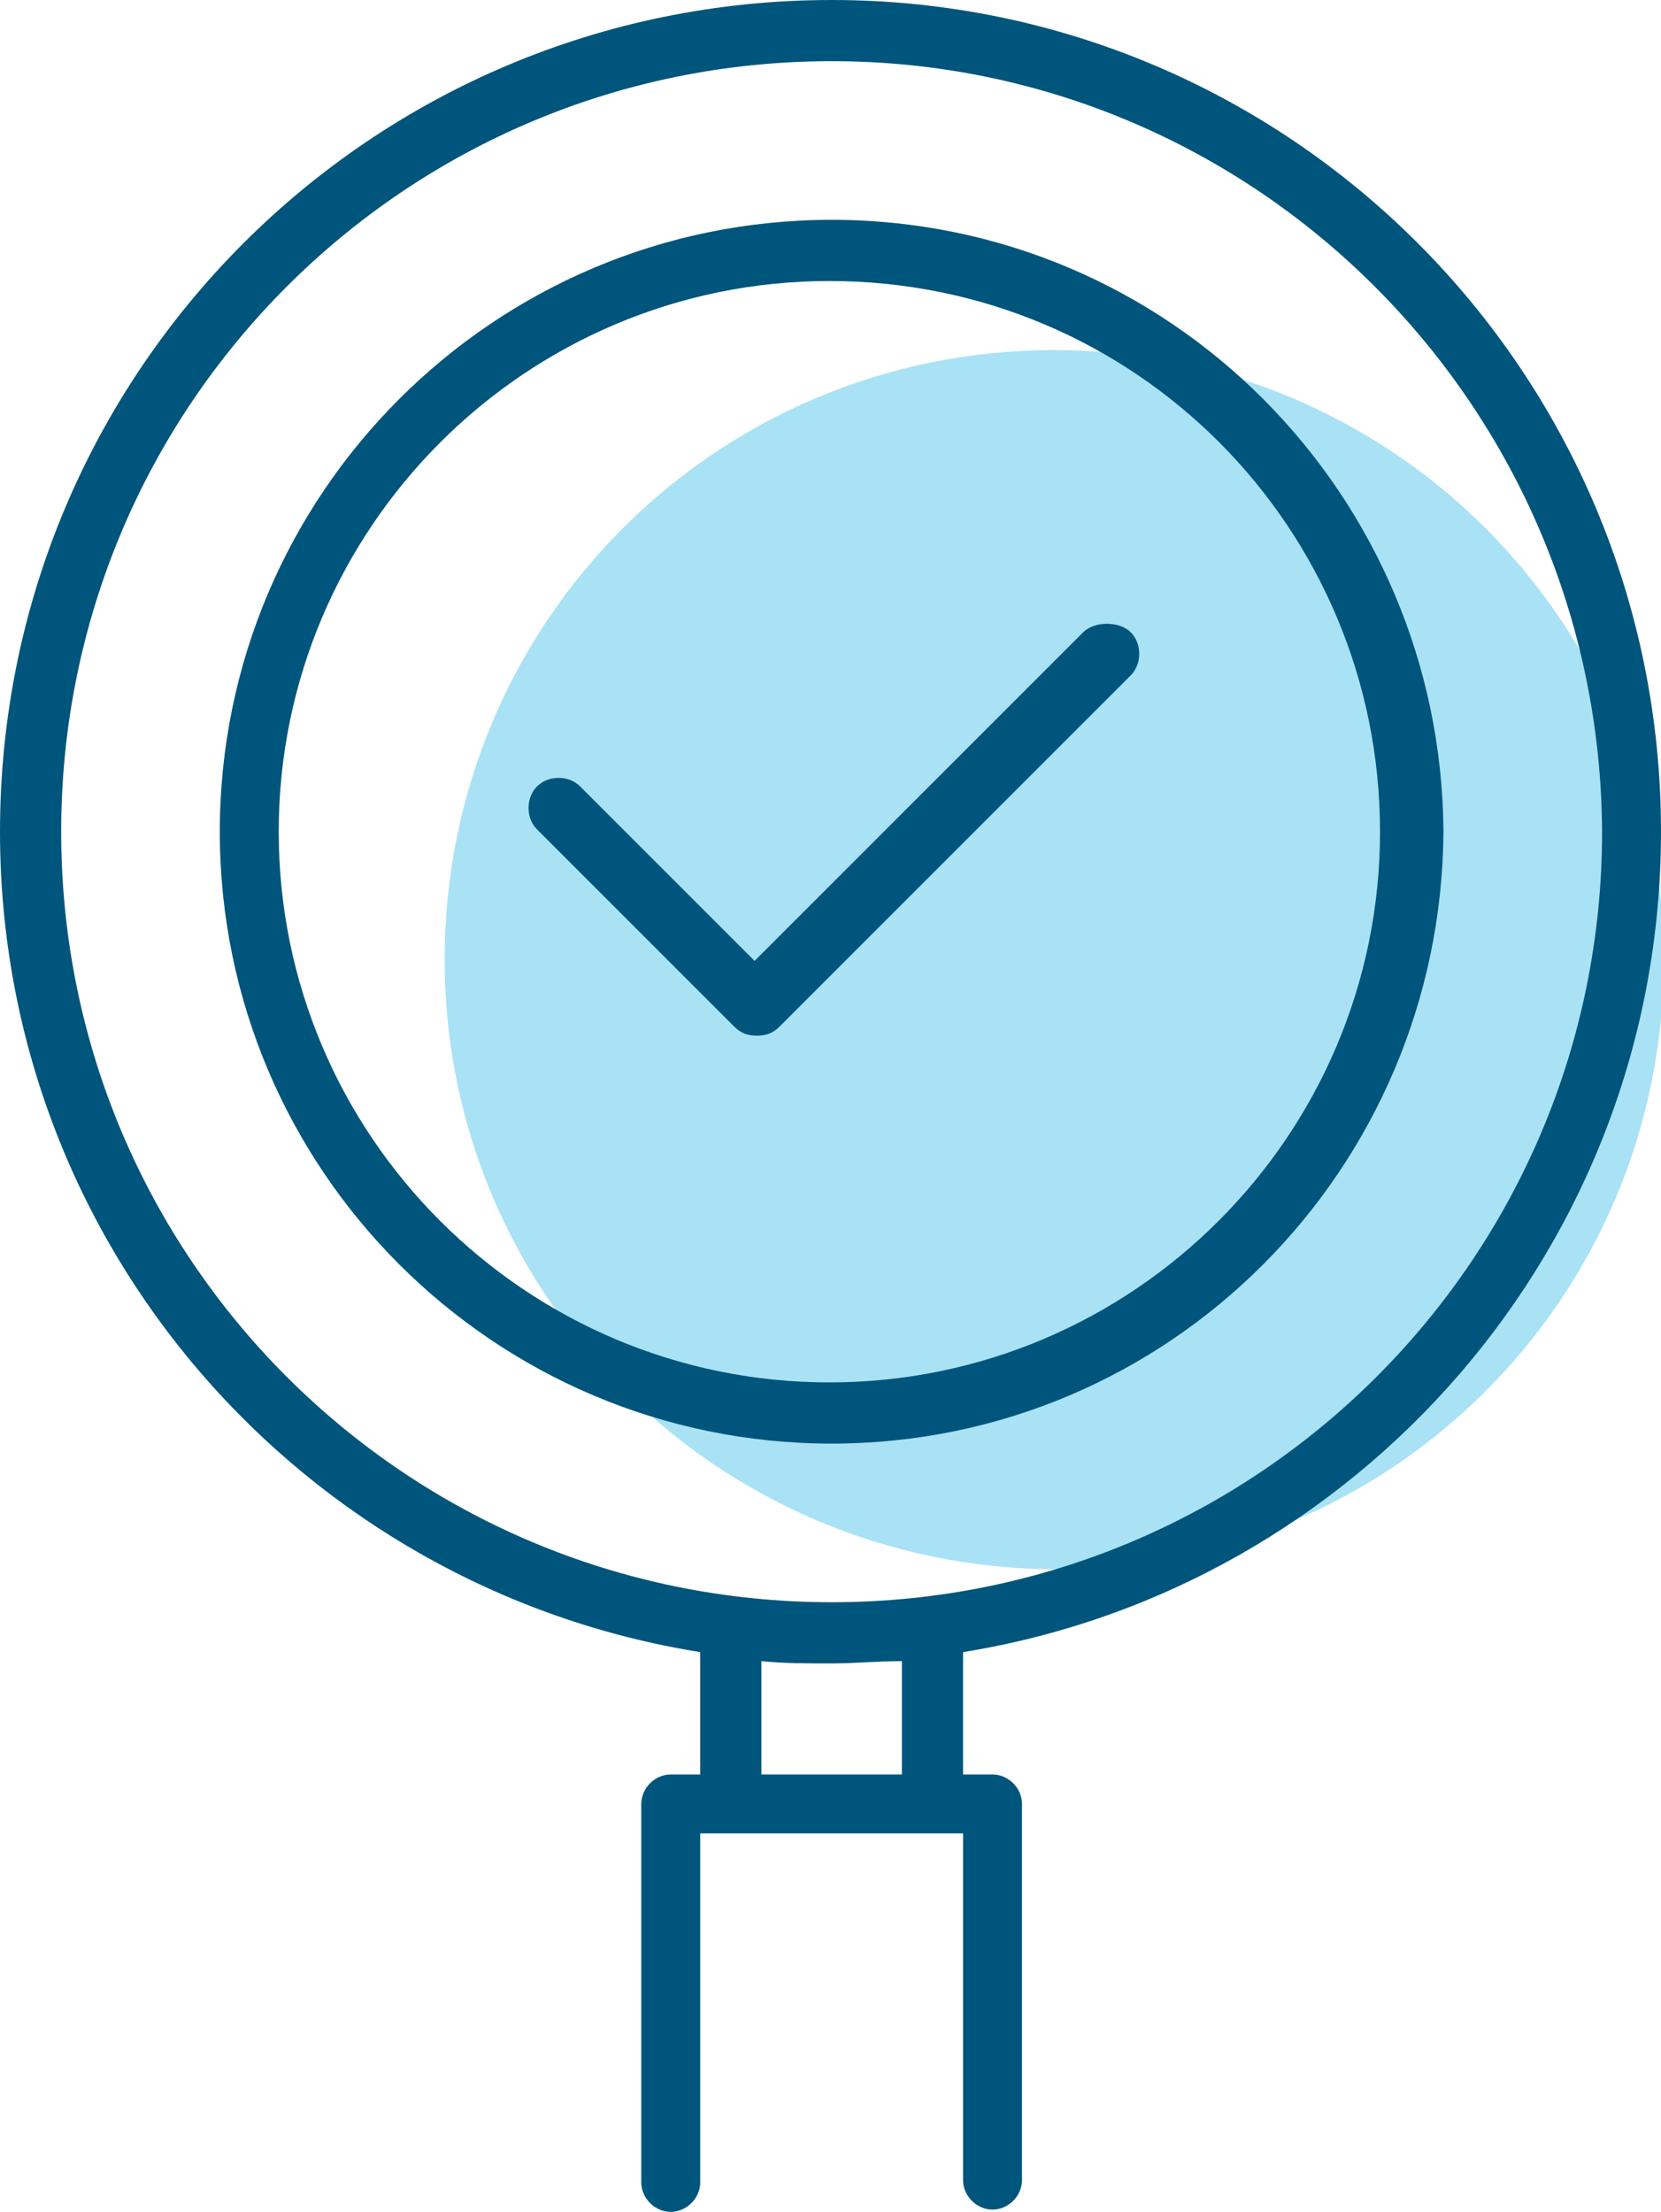
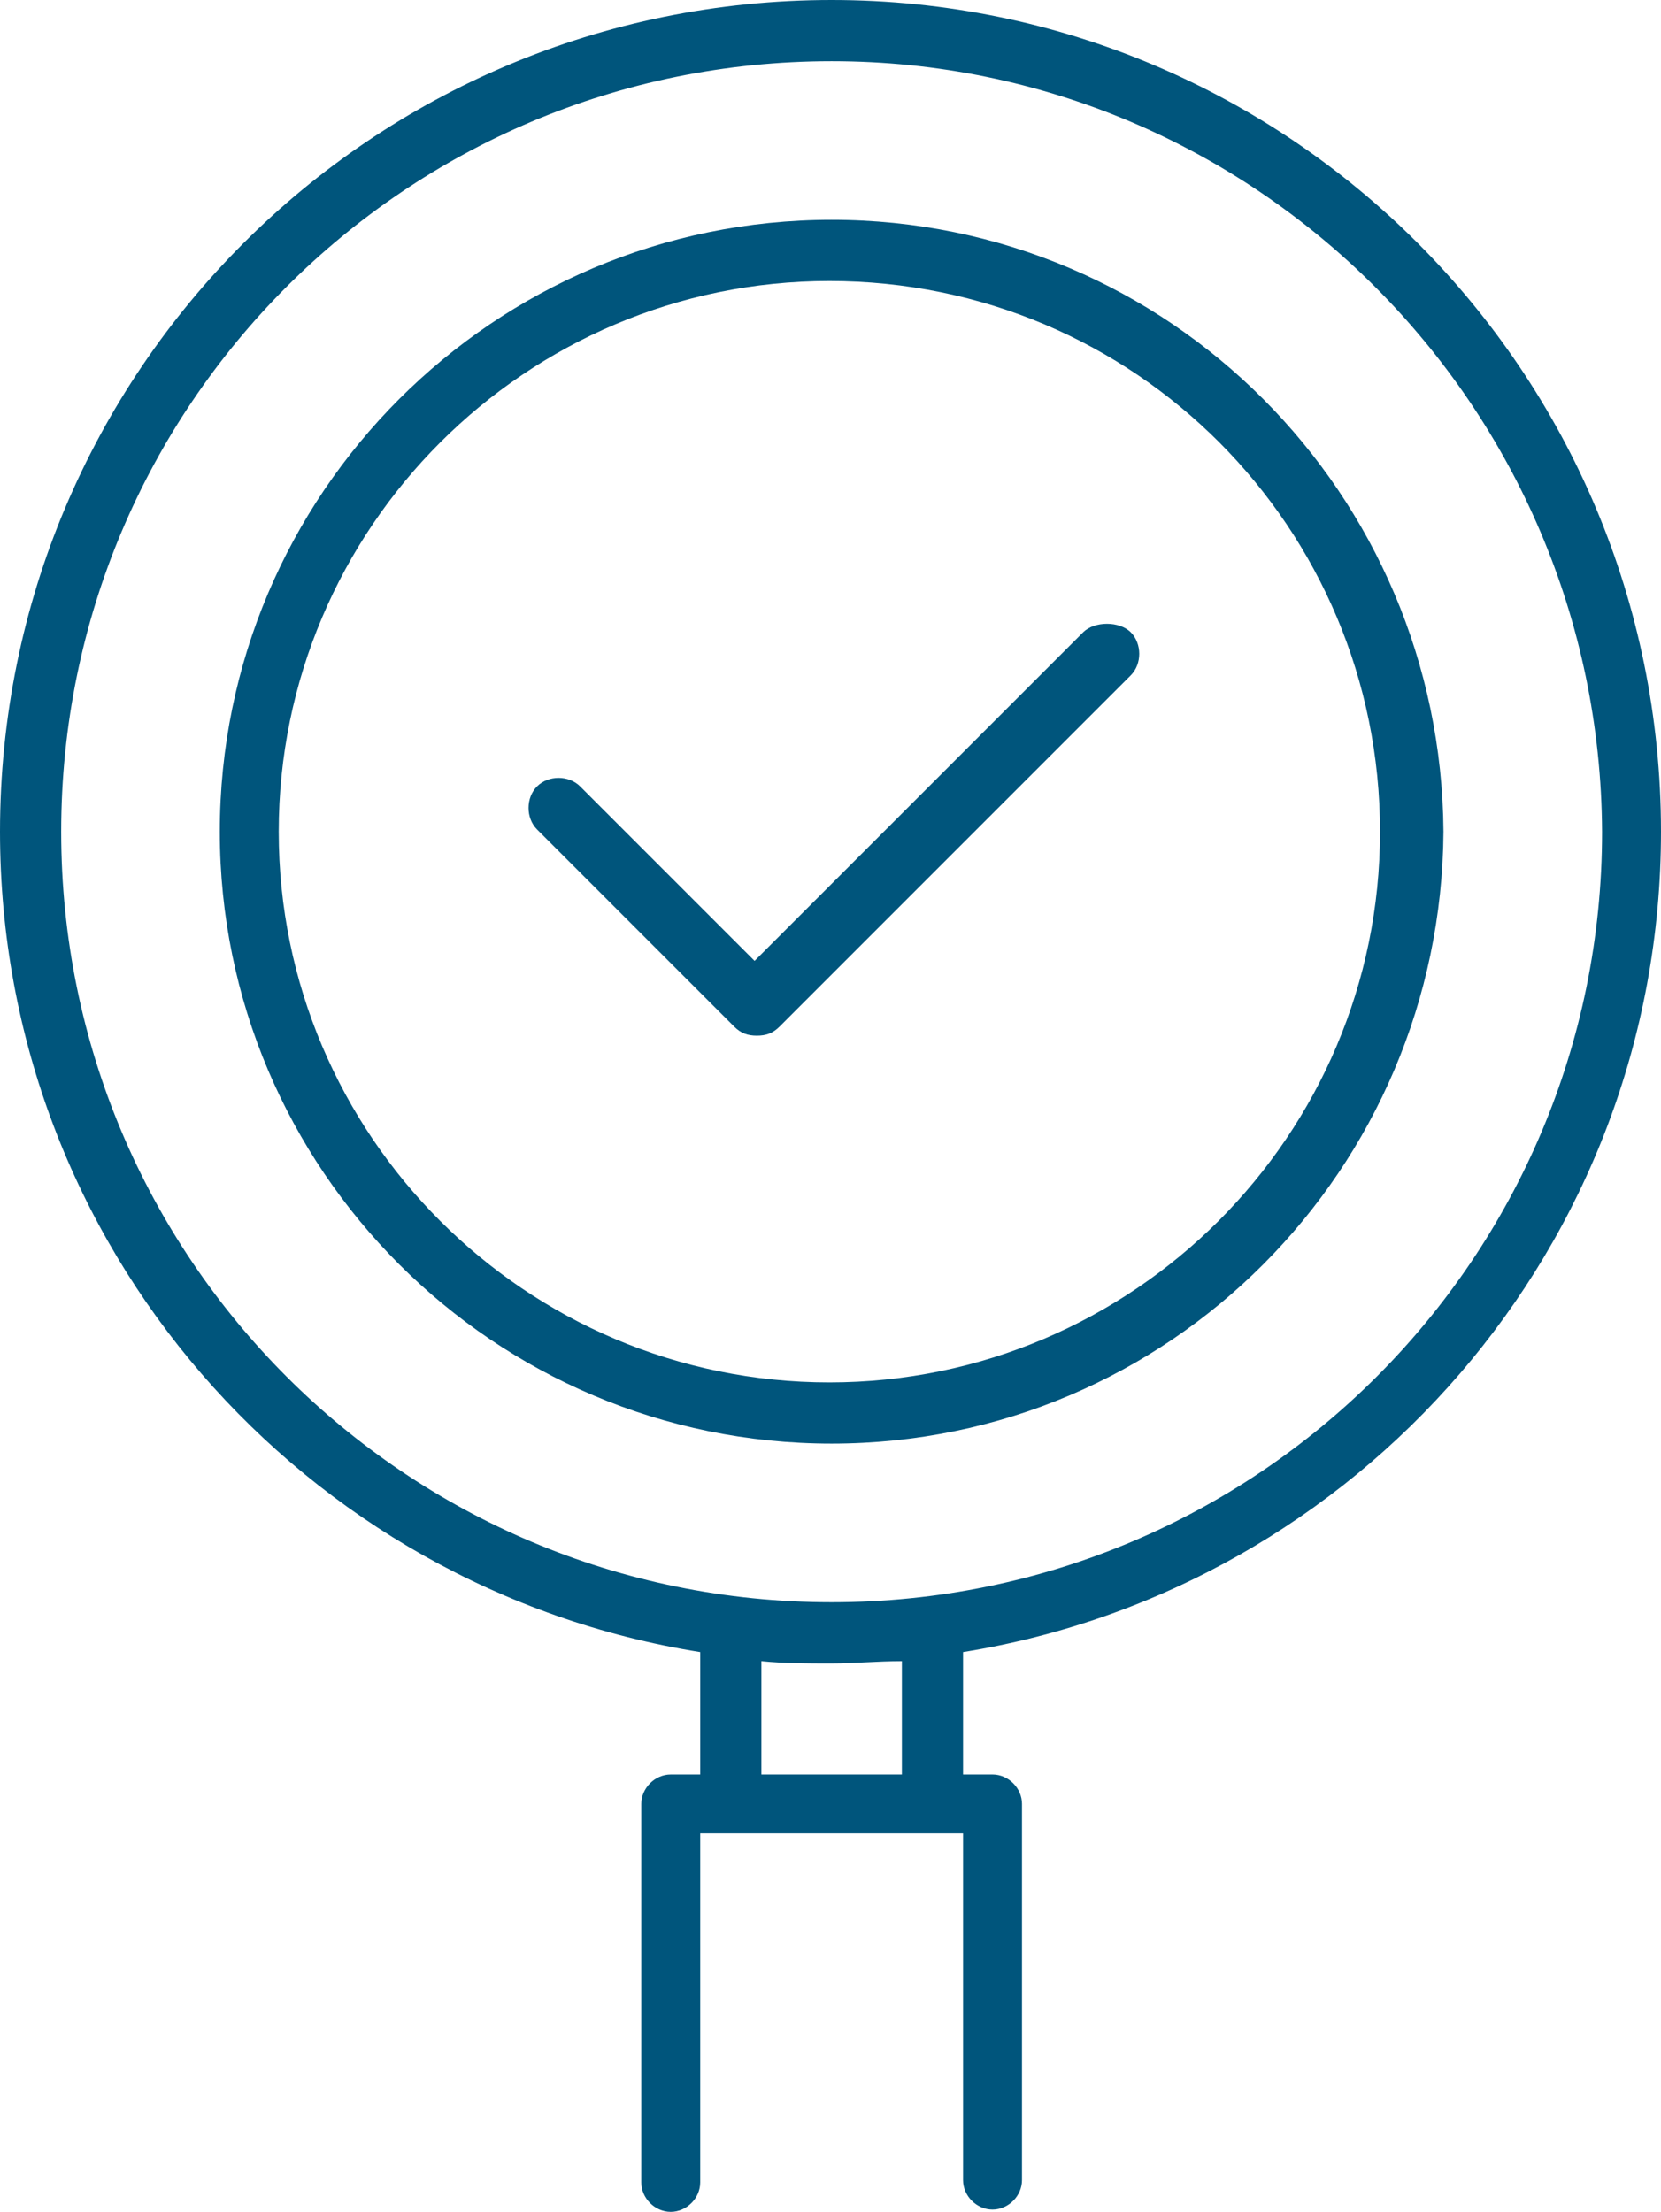
<svg xmlns="http://www.w3.org/2000/svg" xmlns:xlink="http://www.w3.org/1999/xlink" version="1.1" x="0px" y="0px" viewBox="0 0 73.3 97.6" style="enable-background:new 0 0 73.3 97.6;" xml:space="preserve">
  <style type="text/css"> .st0{fill:#00557C;} </style>
  <g id="Groupe_32">
    <g id="Groupe_175" transform="translate(19.622 15.448)">
      <g>
        <defs>
-           <path id="SVGID_1_" d="M0,26.9C0,12,12,0,26.9,0s26.9,12,26.9,26.9s-12,26.9-26.9,26.9c0,0,0,0,0,0C12,53.7,0,41.7,0,26.9 C0,26.9,0,26.9,0,26.9" />
-         </defs>
+           </defs>
        <use xlink:href="#SVGID_1_" style="overflow:visible;fill:#A9E2F5;" />
        <clipPath id="SVGID_00000102538504376415024500000003826385444155148949_">
          <use xlink:href="#SVGID_1_" style="overflow:visible;" />
        </clipPath>
      </g>
    </g>
    <g>
      <path class="st0" d="M36.7,0C16.4,0,0,16.4,0,36.7C0,55,13.4,70.1,30.9,72.9v5.4h-1.3c0,0,0,0,0,0c-0.7,0-1.3,0.6-1.3,1.3v16.7 c0,0,0,0,0,0c0,0.7,0.6,1.3,1.3,1.3s1.3-0.6,1.3-1.3V80.9h1.2c0,0,0.1,0,0.1,0s0.1,0,0.1,0H41c0,0,0.1,0,0.1,0s0.1,0,0.1,0h1.3 v15.3c0,0.7,0.6,1.3,1.3,1.3c0.7,0,1.3-0.6,1.3-1.3V79.6c0,0,0,0,0,0c0-0.7-0.6-1.3-1.3-1.3h-1.3v-5.4 C59.9,70.1,73.3,55,73.3,36.7c0,0,0,0,0,0C73.3,16.4,56.9,0,36.7,0z M39.7,78.3h-6.1v-5c1,0.1,2,0.1,3.1,0.1h0c1,0,2-0.1,3.1-0.1 V78.3z M70.7,36.7c0,18.8-15.2,34-34,34s-34-15.2-34-34s15.2-34,34-34C55.4,2.7,70.6,17.9,70.7,36.7 C70.7,36.7,70.7,36.7,70.7,36.7z" />
-       <path class="st0" d="M47.8,27.9L33.3,42.4l-7.7-7.7c-0.5-0.5-1.4-0.5-1.9,0s-0.5,1.4,0,1.9l8.7,8.7c0.3,0.3,0.6,0.4,1,0.4v0 c0.4,0,0.7-0.1,1-0.4l15.5-15.5c0.5-0.5,0.5-1.4,0-1.9S48.3,27.4,47.8,27.9z" />
+       <path class="st0" d="M47.8,27.9L33.3,42.4l-7.7-7.7c-0.5-0.5-1.4-0.5-1.9,0s-0.5,1.4,0,1.9l8.7,8.7c0.3,0.3,0.6,0.4,1,0.4v0 c0.4,0,0.7-0.1,1-0.4l15.5-15.5c0.5-0.5,0.5-1.4,0-1.9S48.3,27.4,47.8,27.9" />
      <path class="st0" d="M36.7,9.7c-14.9,0-27,12.1-27,27s12.1,27,27,27c14.9,0,26.9-12.1,27-27c0,0,0,0,0,0 C63.6,21.8,51.6,9.7,36.7,9.7z M60.9,36.7c0,13.4-10.9,24.3-24.3,24.3c-13.4,0-24.3-10.9-24.3-24.3c0-13.4,10.9-24.3,24.3-24.3v0 C50.1,12.4,60.9,23.3,60.9,36.7C60.9,36.7,60.9,36.7,60.9,36.7z" />
    </g>
  </g>
  <g id="Calque_1"> </g>
</svg>